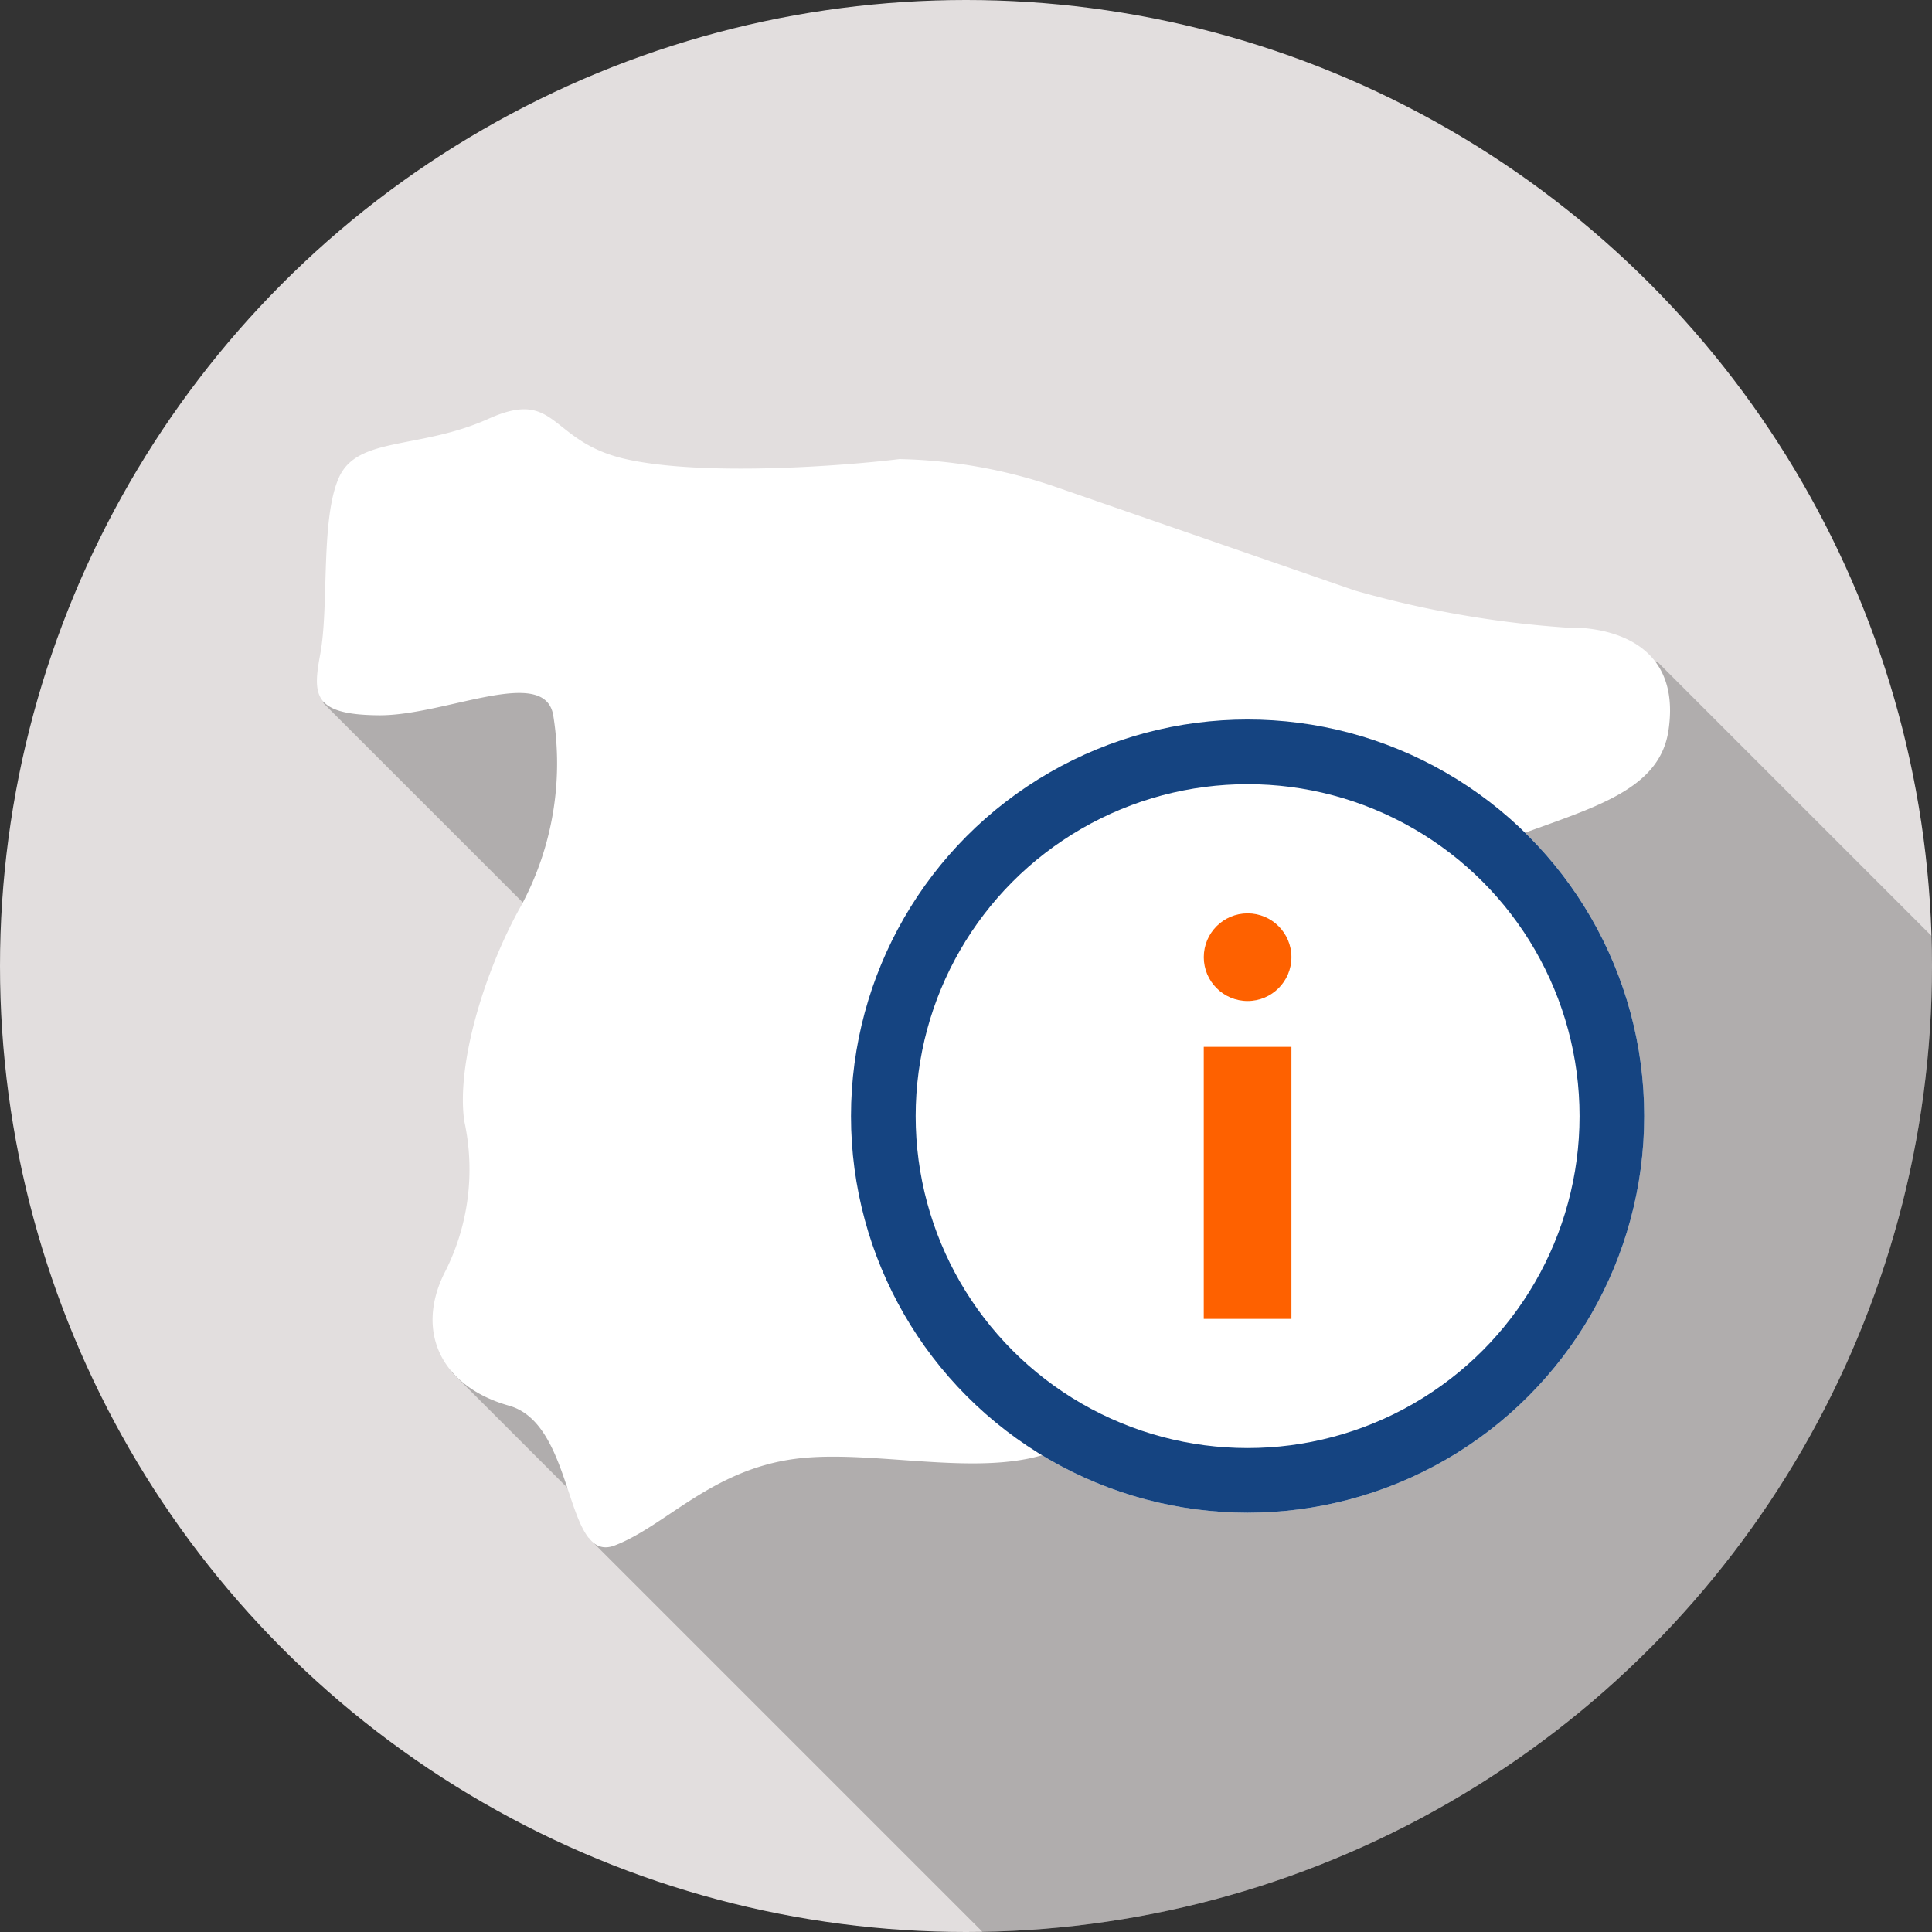
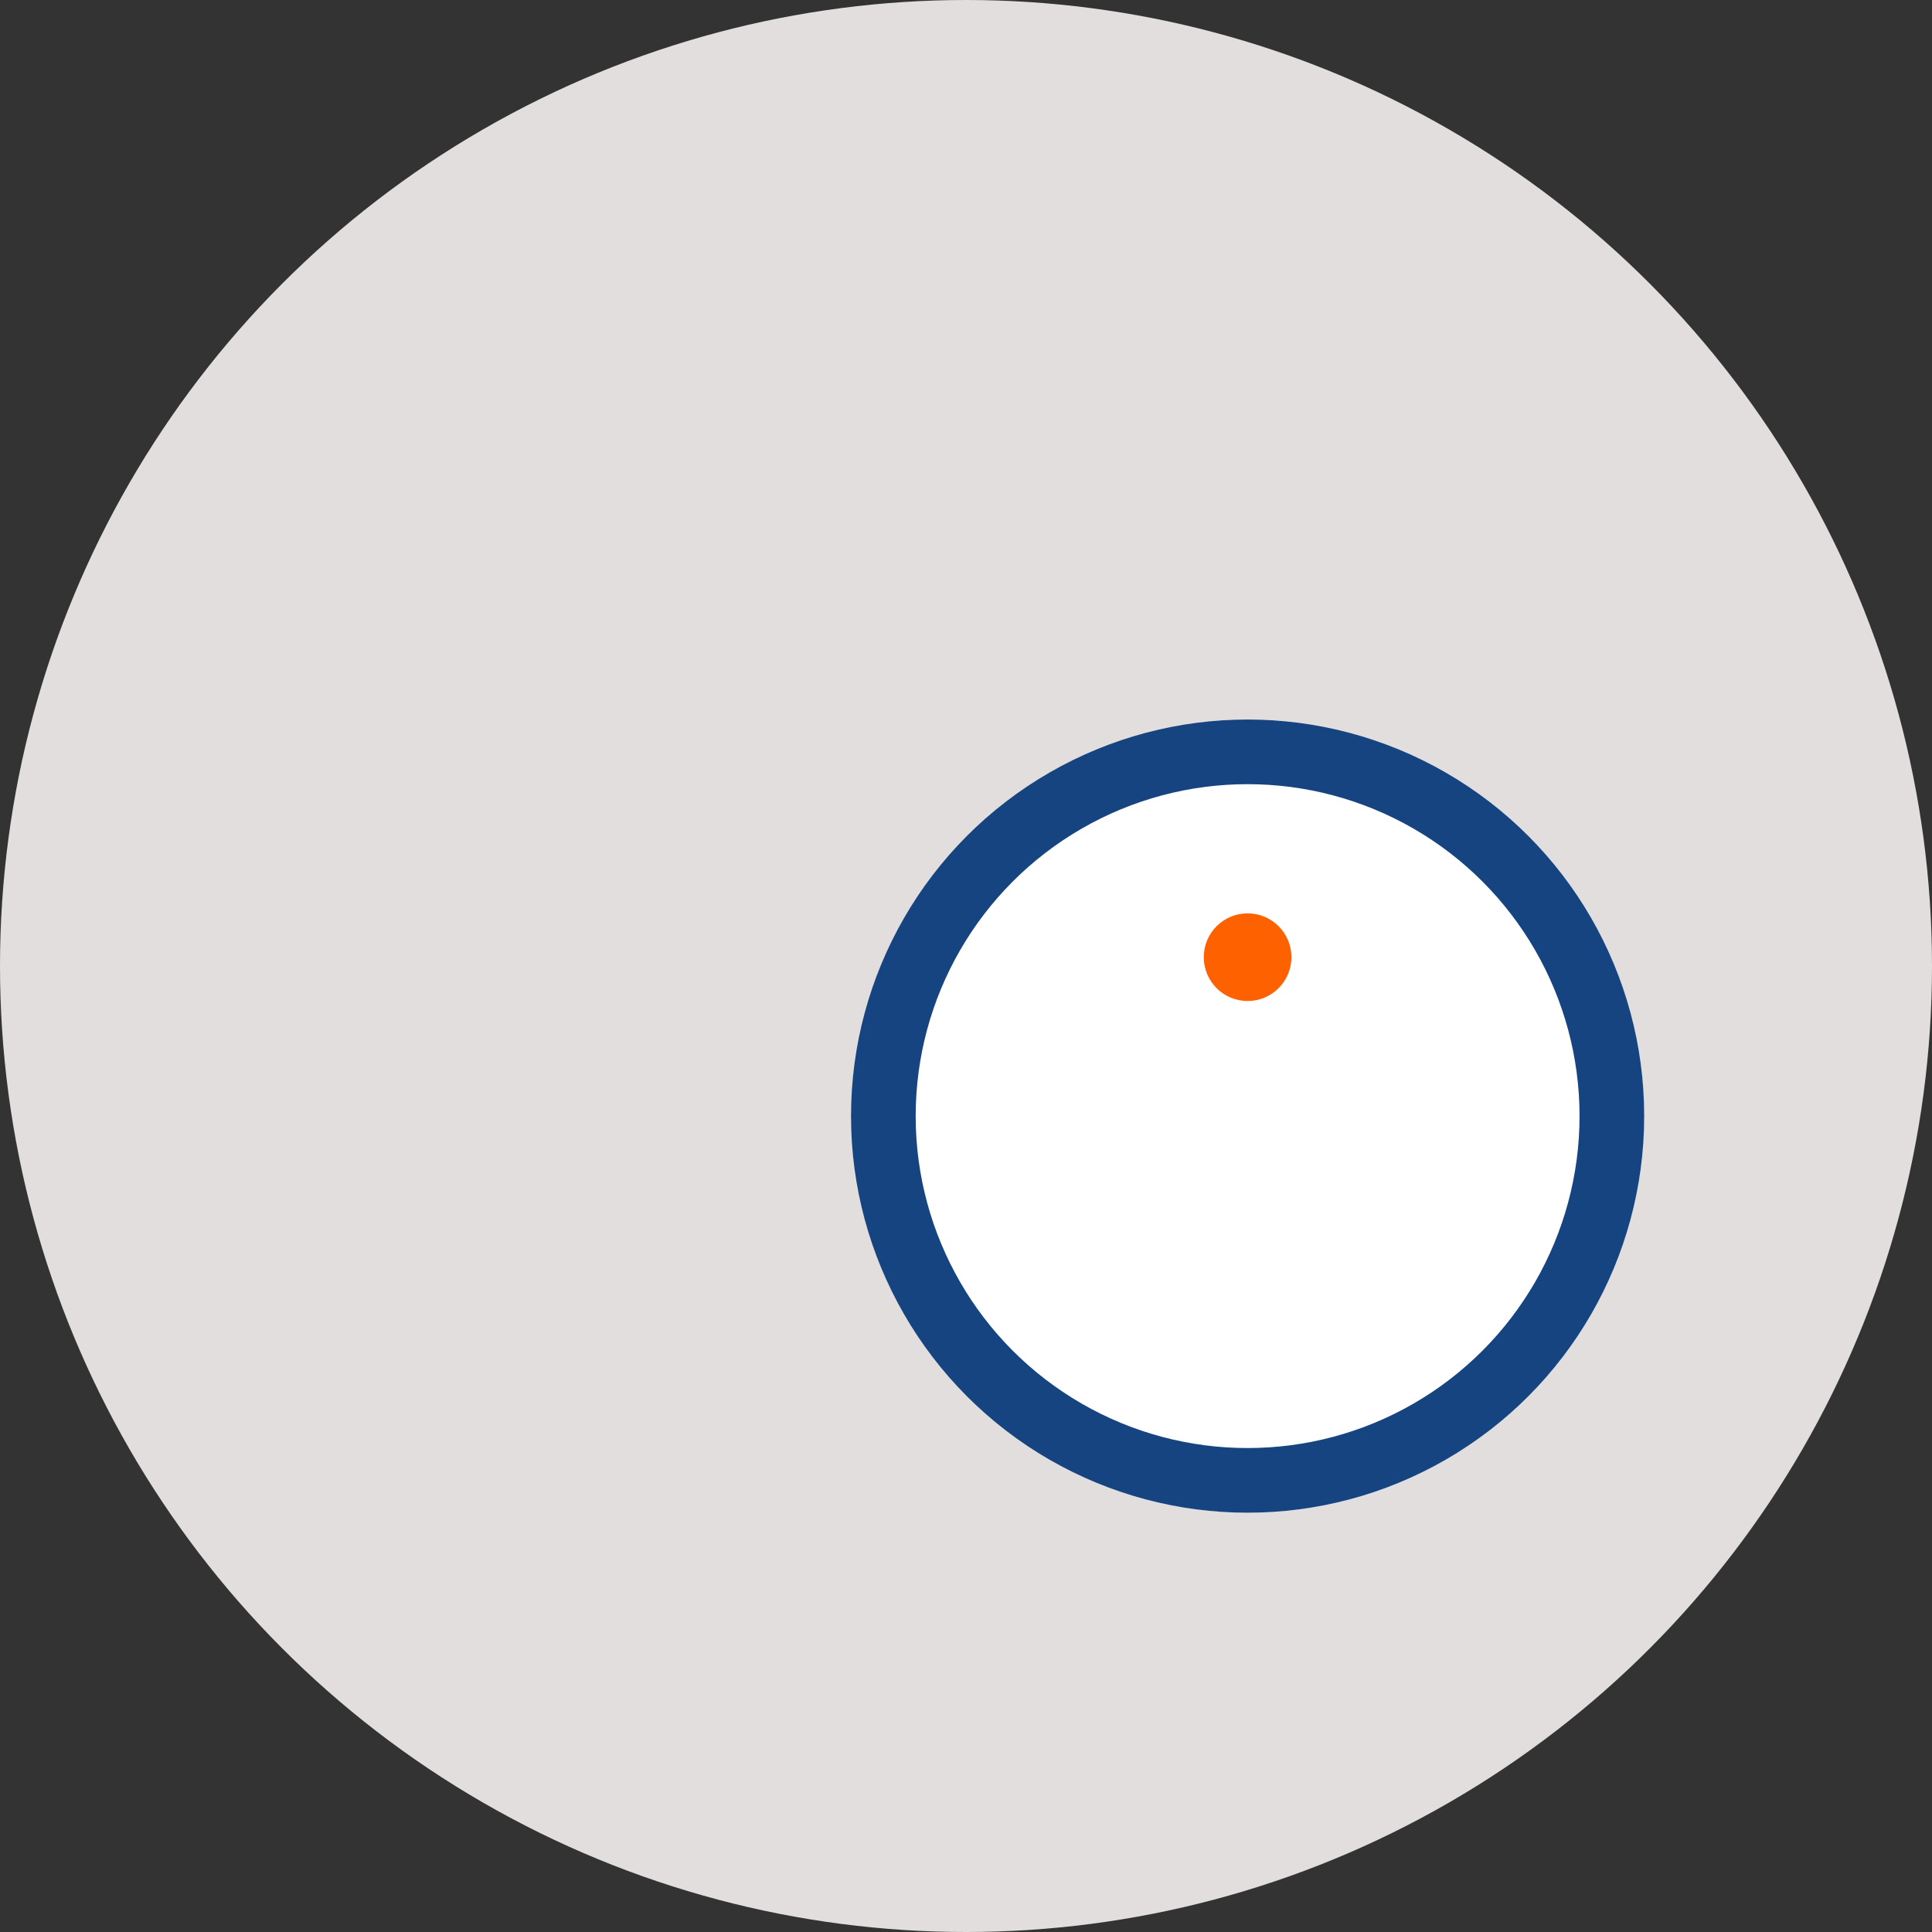
<svg xmlns="http://www.w3.org/2000/svg" width="66" height="66" viewBox="0 0 66 66">
  <rect x="0" y="0" width="66" height="66" fill="#333333" stroke="none" />
  <defs>
    <clipPath id="clip-path">
-       <circle id="Elipse_185" data-name="Elipse 185" cx="33" cy="33" r="33" transform="translate(2556.523 1442.501)" fill="#e2dede" />
-     </clipPath>
+       </clipPath>
  </defs>
  <g id="ico-renain" transform="translate(-2556.523 -1442.501)">
    <g id="Grupo_727" data-name="Grupo 727">
      <circle id="Elipse_184" data-name="Elipse 184" cx="33" cy="33" r="33" transform="translate(2556.523 1442.501)" fill="#e2dede" />
      <g id="Grupo_726" data-name="Grupo 726" clip-path="url(#clip-path)">
-         <path id="Trazado_437" data-name="Trazado 437" d="M2613.126,1465.093l-25.375,20.827-1.7-1.7,9.236-9.236-14.613-14.613-13.114,6.139,14.372,14.372-10.005,8.466,5.249,5.249-.543.446,30.283,30.283,33.221-33.222Z" opacity="0.22" />
-       </g>
+         </g>
    </g>
-     <path id="Trazado_438" data-name="Trazado 438" d="M2592.486,1459.1a17.483,17.483,0,0,0-5.235-.916c-1.946.239-6.711.594-9.351,0s-2.322-2.441-4.684-1.379-4.47.592-5.11,2-.338,4.4-.641,6.031c-.262,1.4-.26,2.083,2,2.1s5.661-1.724,5.957,0a10.248,10.248,0,0,1-1.093,6.5c-1.251,2.219-2.223,5.415-1.946,7.36a7.746,7.746,0,0,1-.694,5.226c-.973,2-.079,3.851,2.223,4.5s1.873,5.442,3.613,4.773,3.291-2.577,6.158-2.957,7.043.878,9.405-.539,2.779-3.446,5-3.751.973-1.749,2.918-4.5-3.181-2.83.834-8.17,11.125-4.175,11.681-7.927-3.452-3.508-3.452-3.508a34.979,34.979,0,0,1-7.277-1.274Z" fill="#fff" />
    <g id="Elipse_186" data-name="Elipse 186" transform="translate(2585.595 1467.081)" fill="#fff" stroke="#154481" stroke-miterlimit="10" stroke-width="2.209">
      <circle cx="13.548" cy="13.548" r="13.548" stroke="none" />
      <circle cx="13.548" cy="13.548" r="12.444" fill="none" />
    </g>
    <g id="Grupo_728" data-name="Grupo 728">
-       <rect id="Rectángulo_551" data-name="Rectángulo 551" width="2.995" height="9.293" transform="translate(2600.64 1487.556) rotate(180)" fill="#fe6100" />
      <circle id="Elipse_187" data-name="Elipse 187" cx="1.497" cy="1.497" r="1.497" transform="translate(2597.646 1473.703)" fill="#fe6100" />
    </g>
  </g>
</svg>